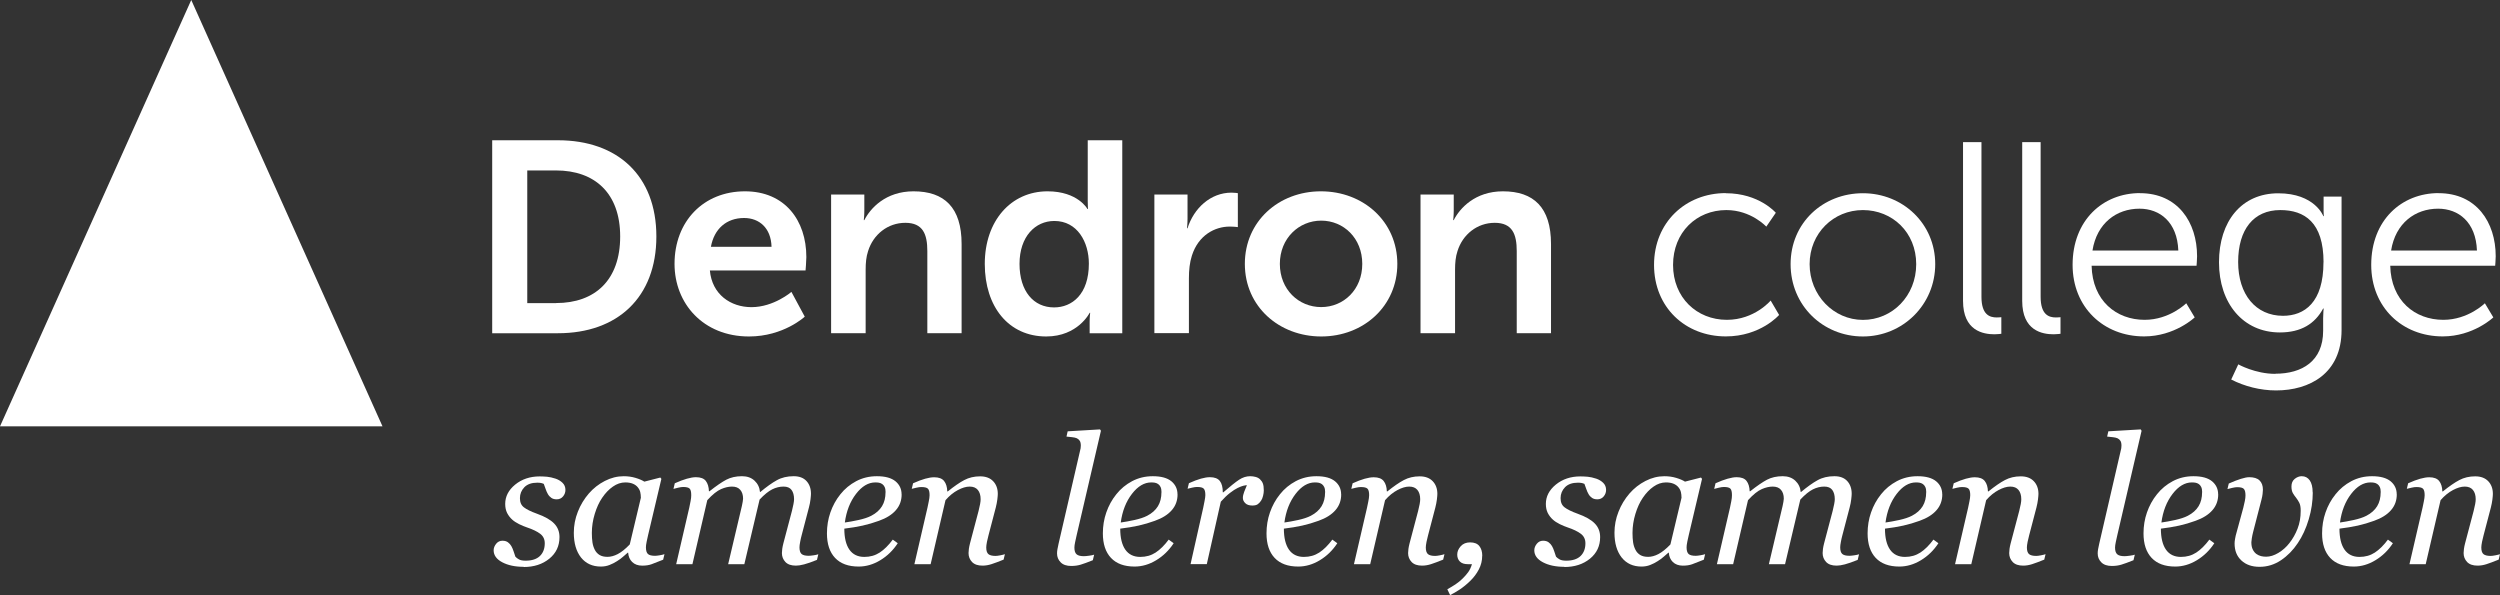
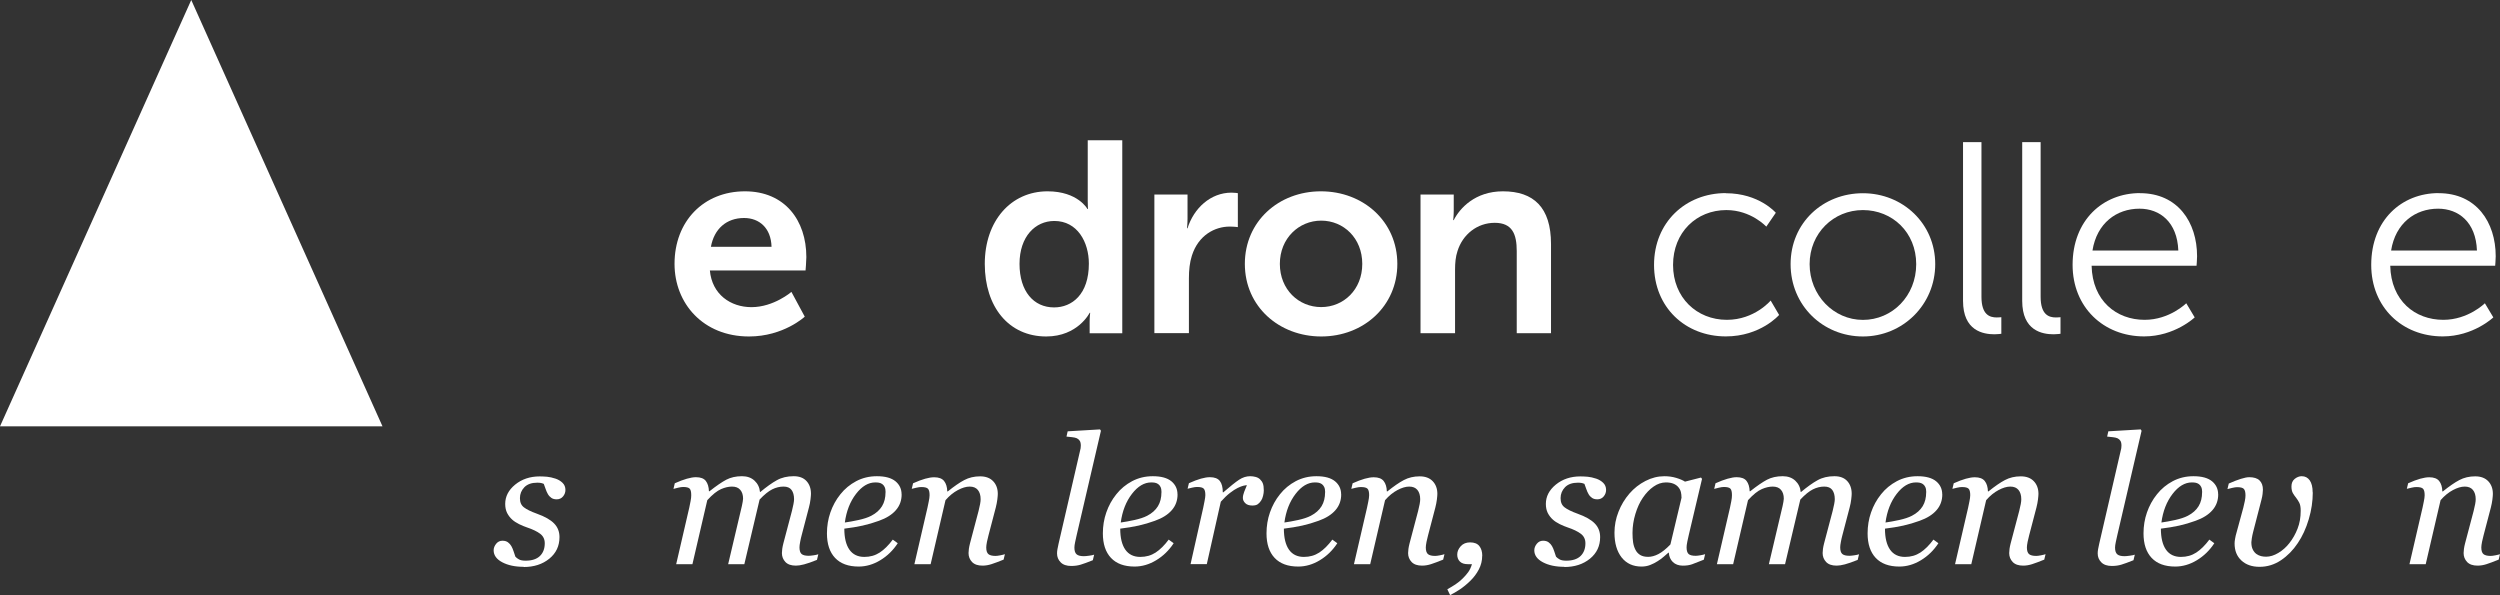
<svg xmlns="http://www.w3.org/2000/svg" id="Laag_2" data-name="Laag 2" viewBox="0 0 378.56 90.1">
  <rect x="0" y="0" width="378.56" height="90.1" fill="#333333" stroke="none" />
  <defs>
    <style>
      .cls-1 {
        fill: #fff;
      }
    </style>
  </defs>
  <g id="Laag_1-2" data-name="Laag 1">
    <g>
      <g>
        <polygon class="cls-1" points="28.96 0 0 64.56 57.92 64.56 28.96 0" />
        <g>
-           <path class="cls-1" d="M84.2,45.89c5.93,0,9.71-3.5,9.71-10.08s-3.87-10-9.71-10h-4.36v20.09h4.36Zm-9.67-24.65h9.96c9.01,0,14.9,5.35,14.9,14.57s-5.88,14.65-14.9,14.65h-9.96V21.23Z" />
          <path class="cls-1" d="M116.83,37.37c-.08-2.84-1.85-4.36-4.16-4.36-2.67,0-4.53,1.65-5.02,4.36h9.18Zm-4.03-8.4c6.05,0,9.3,4.4,9.3,9.96,0,.62-.12,2.02-.12,2.02h-14.49c.33,3.66,3.17,5.56,6.3,5.56,3.38,0,6.05-2.31,6.05-2.31l2.02,3.75s-3.21,3-8.44,3c-6.96,0-11.28-5.02-11.28-10.99,0-6.46,4.4-10.99,10.66-10.99" />
-           <path class="cls-1" d="M125.86,29.46h5.02v2.43c0,.78-.08,1.44-.08,1.44h.08c.9-1.77,3.21-4.36,7.45-4.36,4.65,0,7.28,2.43,7.28,7.98v13.5h-5.19v-12.43c0-2.55-.66-4.28-3.33-4.28s-4.86,1.77-5.64,4.28c-.29,.86-.37,1.81-.37,2.8v9.63h-5.23V29.46Z" />
          <path class="cls-1" d="M159.61,46.55c2.72,0,5.27-1.98,5.27-6.63,0-3.25-1.73-6.46-5.23-6.46-2.88,0-5.27,2.35-5.27,6.5s2.14,6.59,5.23,6.59m-.99-17.58c4.61,0,6.05,2.68,6.05,2.68h.08s-.04-.54-.04-1.19v-9.22h5.23v29.22h-4.94v-1.73c0-.78,.08-1.36,.08-1.36h-.08s-1.77,3.58-6.58,3.58c-5.68,0-9.3-4.49-9.3-10.99s3.95-10.99,9.51-10.99" />
          <path class="cls-1" d="M174.8,29.46h5.02v3.62c0,.78-.08,1.48-.08,1.48h.08c.95-3.01,3.46-5.39,6.67-5.39,.49,0,.95,.08,.95,.08v5.14s-.54-.08-1.24-.08c-2.22,0-4.73,1.28-5.72,4.4-.33,1.03-.45,2.18-.45,3.42v8.31h-5.23V29.46Z" />
          <path class="cls-1" d="M200.06,46.5c3.38,0,6.22-2.63,6.22-6.54s-2.84-6.55-6.22-6.55-6.26,2.68-6.26,6.55,2.84,6.54,6.26,6.54m-.04-17.53c6.42,0,11.57,4.57,11.57,10.99s-5.14,10.99-11.52,10.99-11.57-4.53-11.57-10.99,5.14-10.99,11.52-10.99" />
          <path class="cls-1" d="M215.11,29.46h5.02v2.43c0,.78-.08,1.44-.08,1.44h.08c.9-1.77,3.21-4.36,7.45-4.36,4.65,0,7.28,2.43,7.28,7.98v13.5h-5.19v-12.43c0-2.55-.66-4.28-3.33-4.28s-4.86,1.77-5.64,4.28c-.29,.86-.37,1.81-.37,2.8v9.63h-5.23V29.46Z" />
          <path class="cls-1" d="M261.33,29.26c5.06,0,7.57,2.96,7.57,2.96l-1.44,2.1s-2.3-2.51-6.05-2.51c-4.53,0-8.07,3.38-8.07,8.31s3.58,8.31,8.15,8.31c4.2,0,6.63-2.92,6.63-2.92l1.28,2.18s-2.8,3.25-8.07,3.25c-6.13,0-10.87-4.4-10.87-10.83s4.77-10.87,10.87-10.87" />
          <path class="cls-1" d="M282.09,48.44c4.44,0,8.07-3.62,8.07-8.44s-3.62-8.19-8.07-8.19-8.07,3.5-8.07,8.19,3.62,8.44,8.07,8.44m0-19.18c6.05,0,10.95,4.61,10.95,10.74s-4.9,10.95-10.95,10.95-10.95-4.69-10.95-10.95,4.9-10.74,10.95-10.74" />
          <path class="cls-1" d="M297.24,21.52h2.8v23.42c0,2.72,1.24,3.13,2.31,3.13,.37,0,.7-.04,.7-.04v2.51s-.49,.08-1.03,.08c-1.73,0-4.77-.53-4.77-5.06V21.52Z" />
          <path class="cls-1" d="M306.2,21.52h2.8v23.42c0,2.72,1.24,3.13,2.31,3.13,.37,0,.7-.04,.7-.04v2.51s-.49,.08-1.03,.08c-1.73,0-4.77-.53-4.77-5.06V21.52Z" />
          <path class="cls-1" d="M329.85,37.94c-.16-4.32-2.8-6.34-5.88-6.34-3.46,0-6.46,2.18-7.12,6.34h13.01Zm-5.8-8.69c5.72,0,8.64,4.4,8.64,9.55,0,.49-.08,1.44-.08,1.44h-15.89c.12,5.31,3.75,8.19,8.03,8.19,3.79,0,6.3-2.51,6.3-2.51l1.28,2.14s-3.01,2.88-7.66,2.88c-6.17,0-10.83-4.44-10.83-10.83,0-6.79,4.61-10.87,10.21-10.87" />
-           <path class="cls-1" d="M351.84,39.71c0-6.05-2.88-7.9-6.55-7.9-4.03,0-6.38,2.92-6.38,7.86s2.68,8.15,6.79,8.15c3.25,0,6.13-2.02,6.13-8.11m-7.29,16.88c4.03,0,7.24-1.89,7.24-6.5v-1.89c0-.78,.08-1.48,.08-1.48h-.08c-1.24,2.3-3.33,3.62-6.55,3.62-5.56,0-9.22-4.4-9.22-10.62s3.42-10.45,8.97-10.45,6.83,3.46,6.83,3.46h.08s-.04-.25-.04-.7v-2.26h2.72v20.21c0,6.59-4.86,9.14-9.92,9.14-2.39,0-4.77-.62-6.79-1.65l1.07-2.3s2.55,1.44,5.6,1.44" />
          <path class="cls-1" d="M375.07,37.94c-.16-4.32-2.8-6.34-5.88-6.34-3.46,0-6.46,2.18-7.12,6.34h13.01Zm-5.8-8.69c5.72,0,8.64,4.4,8.64,9.55,0,.49-.08,1.44-.08,1.44h-15.89c.12,5.31,3.75,8.19,8.03,8.19,3.79,0,6.3-2.51,6.3-2.51l1.28,2.14s-3.01,2.88-7.66,2.88c-6.17,0-10.83-4.44-10.83-10.83,0-6.79,4.61-10.87,10.21-10.87" />
        </g>
      </g>
      <g>
        <path class="cls-1" d="M79.3,85.83c-1.3,0-2.38-.23-3.25-.69-.87-.46-1.3-1.07-1.3-1.81,0-.35,.13-.68,.38-.99s.57-.46,.94-.46,.63,.08,.85,.24c.22,.16,.38,.35,.51,.57,.13,.23,.25,.5,.35,.82,.1,.32,.19,.58,.26,.78,.13,.15,.31,.29,.55,.42,.23,.13,.57,.19,1.01,.19,.95,0,1.67-.24,2.16-.71,.49-.48,.73-1.12,.73-1.93,0-.6-.23-1.08-.69-1.43s-1.14-.68-2.04-.98c-.33-.11-.71-.27-1.15-.48-.44-.22-.79-.45-1.05-.69-.32-.28-.57-.62-.77-1-.19-.39-.29-.84-.29-1.37,0-1.13,.5-2.1,1.51-2.93,1.01-.82,2.24-1.24,3.71-1.24,.34,0,.71,.02,1.11,.05,.39,.04,.83,.13,1.3,.29,.41,.14,.76,.35,1.05,.63,.29,.28,.44,.64,.44,1.08,0,.36-.12,.69-.36,.98-.24,.29-.56,.44-.96,.44-.33,0-.59-.07-.8-.21s-.39-.33-.53-.57-.25-.49-.34-.76-.18-.54-.29-.8c-.17-.07-.32-.12-.45-.14s-.31-.04-.53-.04c-.86,0-1.51,.23-1.96,.69-.44,.46-.67,1.01-.67,1.65s.2,1.08,.6,1.39c.4,.31,1.06,.64,1.98,.97,1.2,.43,2.06,.92,2.6,1.48,.54,.55,.81,1.24,.81,2.06,0,1.34-.51,2.43-1.54,3.27-1.03,.84-2.33,1.26-3.89,1.26Z" />
-         <path class="cls-1" d="M95.14,83.69h-.09c-.19,.16-.42,.36-.69,.6-.27,.24-.58,.47-.94,.69-.34,.22-.71,.41-1.12,.57-.4,.16-.84,.24-1.32,.24-1.27,0-2.27-.46-3-1.37-.72-.92-1.09-2.16-1.09-3.75,0-1.09,.2-2.15,.61-3.18,.4-1.03,.96-1.95,1.67-2.77,.68-.78,1.48-1.41,2.41-1.89,.93-.48,1.89-.72,2.87-.72,.62,0,1.22,.08,1.78,.25,.57,.17,1.01,.36,1.34,.57l2.42-.62,.16,.2-2.01,8.51c-.07,.27-.14,.61-.22,1-.08,.39-.11,.68-.11,.86,0,.5,.11,.84,.32,1.02s.57,.26,1.07,.26c.17,0,.41-.03,.71-.08,.31-.05,.55-.11,.71-.17l-.2,.84c-.79,.32-1.38,.54-1.77,.69-.39,.14-.86,.21-1.41,.21-.63,0-1.14-.19-1.51-.55s-.57-.84-.61-1.41Zm1.9-8.34c0-.29-.03-.57-.09-.83-.06-.26-.19-.51-.38-.74-.18-.22-.42-.4-.73-.53s-.69-.2-1.16-.2c-.64,0-1.27,.21-1.87,.63-.61,.42-1.15,.99-1.63,1.7-.46,.67-.83,1.48-1.12,2.43-.29,.95-.44,1.91-.44,2.89,0,.54,.03,1.01,.09,1.42,.06,.41,.18,.79,.36,1.14,.17,.33,.41,.59,.72,.78,.32,.19,.71,.28,1.2,.28s1.01-.14,1.55-.42c.54-.28,1.15-.76,1.82-1.46l1.69-7.1Z" />
        <path class="cls-1" d="M123.91,83.94l-.2,.84c-.81,.33-1.46,.55-1.95,.68-.49,.13-.9,.19-1.24,.19-.71,0-1.24-.18-1.59-.55-.35-.37-.53-.82-.53-1.35,0-.19,.02-.41,.05-.64s.09-.51,.17-.83l1.3-4.92c.1-.38,.17-.72,.23-1.03,.06-.31,.09-.55,.09-.74,0-.59-.13-1.06-.38-1.4-.25-.34-.66-.51-1.21-.51-.59,0-1.16,.14-1.72,.42s-1.2,.79-1.91,1.55l-2.31,9.78h-2.45l2.08-8.82c.04-.19,.08-.4,.12-.61,.04-.21,.06-.38,.06-.48,0-.57-.14-1.02-.43-1.35-.28-.33-.7-.49-1.25-.49-.5,0-1.05,.12-1.65,.38s-1.3,.81-2.09,1.68l-2.25,9.69h-2.46l1.98-8.55c.07-.31,.14-.64,.2-.99,.07-.35,.1-.65,.1-.9,0-.51-.08-.85-.25-1.01-.17-.16-.49-.24-.98-.24-.2,0-.44,.04-.75,.11-.31,.07-.54,.13-.71,.18l.2-.85c.69-.31,1.3-.54,1.83-.69s.99-.23,1.37-.23c.71,0,1.21,.19,1.5,.57s.45,.9,.47,1.56h.08c1.04-.82,1.89-1.4,2.55-1.75,.67-.35,1.46-.53,2.38-.53,.78,0,1.42,.23,1.9,.68s.76,1.02,.82,1.71h.05c.94-.78,1.77-1.38,2.5-1.78,.73-.41,1.58-.61,2.55-.61,.84,0,1.49,.24,1.94,.73s.68,1.13,.68,1.92c0,.16-.02,.44-.07,.85-.05,.4-.12,.8-.23,1.2l-1.11,4.24c-.08,.28-.15,.61-.22,.97s-.11,.65-.11,.85c0,.5,.11,.84,.32,1.02,.21,.18,.57,.27,1.07,.27,.17,0,.41-.02,.73-.07,.32-.04,.56-.1,.73-.16Z" />
        <path class="cls-1" d="M136.53,74.86c0,.93-.29,1.73-.88,2.4-.58,.67-1.43,1.2-2.55,1.6-.82,.3-1.64,.54-2.48,.73-.83,.18-1.76,.34-2.77,.46,0,1.39,.26,2.45,.77,3.18,.51,.73,1.27,1.1,2.26,1.1,.88,0,1.65-.22,2.33-.66,.67-.44,1.33-1.09,1.98-1.96l.75,.55c-.7,1.07-1.58,1.93-2.64,2.57-1.05,.64-2.15,.96-3.28,.96-1.56,0-2.75-.44-3.57-1.31-.82-.87-1.23-2.11-1.23-3.71,0-1.11,.17-2.17,.52-3.17,.35-1.01,.85-1.93,1.52-2.76,.65-.82,1.45-1.48,2.39-1.98,.95-.5,1.99-.75,3.13-.75,1.27,0,2.2,.26,2.82,.77,.61,.51,.92,1.17,.92,1.97Zm-2.43-.32c0-.34-.05-.61-.15-.81s-.22-.34-.37-.44c-.16-.11-.33-.17-.5-.2-.18-.03-.36-.04-.54-.04-1.05,0-2.03,.58-2.92,1.74-.89,1.16-1.46,2.6-1.69,4.33,.62-.09,1.31-.21,2.08-.38s1.42-.38,1.92-.64c.73-.38,1.27-.86,1.63-1.45,.36-.59,.53-1.3,.53-2.11Z" />
        <path class="cls-1" d="M152.17,83.9l-.2,.84c-.79,.32-1.41,.55-1.85,.69-.44,.14-.89,.22-1.34,.22-.71,0-1.23-.18-1.59-.55-.35-.37-.53-.82-.53-1.35,0-.19,.02-.41,.05-.64s.09-.51,.17-.83l1.3-4.92c.1-.38,.17-.72,.23-1.03,.06-.31,.08-.55,.08-.74,0-.59-.14-1.06-.42-1.4-.28-.34-.69-.51-1.24-.51s-1.13,.18-1.79,.53c-.66,.35-1.29,.86-1.87,1.53l-2.25,9.69h-2.46l1.98-8.55c.04-.21,.11-.52,.19-.92,.08-.4,.13-.72,.13-.97,0-.49-.08-.82-.25-.99-.17-.17-.5-.25-1.01-.25-.19,0-.44,.03-.74,.1-.3,.07-.54,.12-.7,.17l.2-.84c.69-.31,1.3-.54,1.83-.69s.99-.22,1.37-.22c.7,0,1.2,.19,1.5,.57,.3,.38,.46,.9,.48,1.57h.08c.96-.77,1.79-1.35,2.5-1.72,.7-.37,1.5-.56,2.39-.56,.84,0,1.5,.24,1.97,.73,.47,.49,.71,1.13,.71,1.92,0,.16-.02,.44-.07,.85-.05,.4-.13,.8-.23,1.2l-1.11,4.24c-.08,.28-.16,.61-.23,.97-.07,.37-.11,.65-.11,.85,0,.5,.11,.84,.33,1.02s.58,.27,1.08,.27c.17,0,.41-.03,.72-.09,.31-.06,.55-.12,.72-.18Z" />
        <path class="cls-1" d="M166.71,65.22l-3.69,15.87c-.08,.33-.15,.67-.22,1-.07,.33-.11,.61-.11,.82,0,.5,.11,.84,.34,1.03,.22,.19,.59,.28,1.09,.28,.17,0,.44-.02,.78-.07,.35-.04,.61-.1,.78-.16l-.2,.84c-.79,.32-1.4,.54-1.83,.67-.43,.13-.91,.2-1.44,.2-.7,0-1.24-.18-1.6-.55-.37-.37-.55-.82-.55-1.35,0-.2,.02-.41,.06-.63,.04-.22,.09-.5,.17-.83l3.21-13.89c.06-.27,.1-.46,.13-.57,.02-.11,.03-.24,.03-.4,0-.32-.05-.56-.16-.73-.11-.17-.26-.3-.45-.39-.19-.08-.42-.13-.7-.16s-.57-.06-.86-.09l.18-.8,4.9-.29,.13,.2Z" />
        <path class="cls-1" d="M178.31,74.86c0,.93-.29,1.73-.88,2.4-.58,.67-1.43,1.2-2.55,1.6-.82,.3-1.64,.54-2.48,.73-.83,.18-1.76,.34-2.77,.46,0,1.39,.26,2.45,.77,3.18,.51,.73,1.27,1.1,2.26,1.1,.88,0,1.65-.22,2.33-.66,.67-.44,1.33-1.09,1.98-1.96l.75,.55c-.7,1.07-1.58,1.93-2.64,2.57-1.05,.64-2.15,.96-3.28,.96-1.56,0-2.75-.44-3.57-1.31-.82-.87-1.23-2.11-1.23-3.71,0-1.11,.17-2.17,.52-3.17,.35-1.01,.85-1.93,1.52-2.76,.65-.82,1.45-1.48,2.39-1.98,.95-.5,1.99-.75,3.13-.75,1.27,0,2.2,.26,2.82,.77,.61,.51,.92,1.17,.92,1.97Zm-2.43-.32c0-.34-.05-.61-.15-.81s-.22-.34-.37-.44c-.16-.11-.33-.17-.5-.2-.18-.03-.36-.04-.54-.04-1.05,0-2.03,.58-2.92,1.74-.89,1.16-1.46,2.6-1.69,4.33,.62-.09,1.31-.21,2.08-.38s1.42-.38,1.92-.64c.73-.38,1.27-.86,1.63-1.45,.36-.59,.53-1.3,.53-2.11Z" />
        <path class="cls-1" d="M191.37,74.27c0,.25-.04,.52-.11,.81-.07,.29-.17,.54-.3,.73-.16,.24-.33,.42-.52,.55-.19,.13-.46,.19-.81,.19-.47,0-.83-.12-1.07-.36-.24-.24-.36-.5-.36-.79,0-.27,.07-.58,.2-.92,.13-.34,.27-.67,.41-1.01-.11,0-.28,.03-.52,.08-.24,.06-.53,.17-.88,.34s-.73,.42-1.16,.75c-.43,.33-.9,.78-1.39,1.33l-2.12,9.45h-2.46l1.92-8.55c.04-.21,.11-.53,.19-.95,.08-.42,.13-.73,.13-.94,0-.49-.08-.82-.25-.99s-.5-.25-1-.25c-.19,0-.44,.03-.74,.1-.3,.07-.53,.12-.7,.17l.2-.84c.69-.31,1.29-.54,1.82-.69s.98-.22,1.36-.22c.7,0,1.2,.19,1.5,.57s.45,.96,.45,1.72h.08c1.05-.91,1.84-1.54,2.38-1.9,.54-.36,1.11-.54,1.69-.54,.28,0,.55,.04,.82,.11s.49,.19,.67,.36c.19,.18,.34,.4,.43,.64,.09,.24,.14,.59,.14,1.05Z" />
        <path class="cls-1" d="M203.09,74.86c0,.93-.29,1.73-.88,2.4-.58,.67-1.43,1.2-2.55,1.6-.82,.3-1.64,.54-2.48,.73-.83,.18-1.76,.34-2.77,.46,0,1.39,.26,2.45,.77,3.18,.51,.73,1.27,1.1,2.26,1.1,.88,0,1.65-.22,2.33-.66,.67-.44,1.33-1.09,1.98-1.96l.75,.55c-.7,1.07-1.58,1.93-2.64,2.57-1.05,.64-2.15,.96-3.28,.96-1.56,0-2.75-.44-3.57-1.31-.82-.87-1.23-2.11-1.23-3.71,0-1.11,.17-2.17,.52-3.17,.35-1.01,.85-1.93,1.52-2.76,.65-.82,1.45-1.48,2.39-1.98,.95-.5,1.99-.75,3.13-.75,1.27,0,2.2,.26,2.82,.77,.61,.51,.92,1.17,.92,1.97Zm-2.43-.32c0-.34-.05-.61-.15-.81s-.22-.34-.37-.44c-.16-.11-.33-.17-.5-.2-.18-.03-.36-.04-.54-.04-1.05,0-2.03,.58-2.92,1.74-.89,1.16-1.46,2.6-1.69,4.33,.62-.09,1.31-.21,2.08-.38s1.42-.38,1.92-.64c.73-.38,1.27-.86,1.63-1.45,.36-.59,.53-1.3,.53-2.11Z" />
        <path class="cls-1" d="M218.73,83.9l-.2,.84c-.79,.32-1.41,.55-1.85,.69-.44,.14-.89,.22-1.34,.22-.71,0-1.23-.18-1.59-.55-.35-.37-.53-.82-.53-1.35,0-.19,.02-.41,.05-.64s.09-.51,.17-.83l1.3-4.92c.1-.38,.17-.72,.23-1.03,.06-.31,.08-.55,.08-.74,0-.59-.14-1.06-.42-1.4-.28-.34-.69-.51-1.24-.51s-1.13,.18-1.79,.53c-.66,.35-1.29,.86-1.87,1.53l-2.25,9.69h-2.46l1.98-8.55c.04-.21,.11-.52,.19-.92,.08-.4,.13-.72,.13-.97,0-.49-.08-.82-.25-.99-.17-.17-.5-.25-1.01-.25-.19,0-.44,.03-.74,.1-.3,.07-.54,.12-.7,.17l.2-.84c.69-.31,1.3-.54,1.83-.69s.99-.22,1.37-.22c.7,0,1.2,.19,1.5,.57,.3,.38,.46,.9,.48,1.57h.08c.96-.77,1.79-1.35,2.5-1.72,.7-.37,1.5-.56,2.39-.56,.84,0,1.5,.24,1.97,.73,.47,.49,.71,1.13,.71,1.92,0,.16-.02,.44-.07,.85-.05,.4-.13,.8-.23,1.2l-1.11,4.24c-.08,.28-.16,.61-.23,.97-.07,.37-.11,.65-.11,.85,0,.5,.11,.84,.33,1.02s.58,.27,1.08,.27c.17,0,.41-.03,.72-.09,.31-.06,.55-.12,.72-.18Z" />
        <path class="cls-1" d="M224.44,84.14c0,.75-.17,1.44-.51,2.09-.34,.65-.78,1.23-1.32,1.75-.51,.5-1.04,.93-1.58,1.29-.54,.36-1.03,.63-1.45,.84l-.42-.88c.4-.22,.81-.47,1.23-.74,.41-.28,.76-.56,1.04-.84,.35-.34,.65-.68,.89-1.01,.24-.33,.43-.74,.57-1.21h-.62c-.54,0-.94-.13-1.21-.4-.27-.27-.4-.62-.4-1.05,0-.46,.18-.88,.53-1.27s.83-.58,1.42-.58c.64,0,1.11,.19,1.4,.56,.29,.37,.44,.86,.44,1.47Z" />
        <path class="cls-1" d="M236.88,85.83c-1.3,0-2.38-.23-3.25-.69-.87-.46-1.3-1.07-1.3-1.81,0-.35,.13-.68,.38-.99s.57-.46,.94-.46,.63,.08,.85,.24c.22,.16,.38,.35,.51,.57,.13,.23,.25,.5,.35,.82,.1,.32,.19,.58,.26,.78,.13,.15,.31,.29,.55,.42,.23,.13,.57,.19,1.01,.19,.95,0,1.67-.24,2.16-.71,.49-.48,.73-1.12,.73-1.93,0-.6-.23-1.08-.69-1.43s-1.14-.68-2.04-.98c-.33-.11-.71-.27-1.15-.48-.44-.22-.79-.45-1.05-.69-.32-.28-.57-.62-.77-1-.19-.39-.29-.84-.29-1.37,0-1.13,.5-2.1,1.51-2.93,1.01-.82,2.24-1.24,3.71-1.24,.34,0,.71,.02,1.11,.05,.39,.04,.83,.13,1.3,.29,.41,.14,.76,.35,1.05,.63,.29,.28,.44,.64,.44,1.08,0,.36-.12,.69-.36,.98-.24,.29-.56,.44-.96,.44-.33,0-.59-.07-.8-.21s-.39-.33-.53-.57-.25-.49-.34-.76-.18-.54-.29-.8c-.17-.07-.32-.12-.45-.14s-.31-.04-.53-.04c-.86,0-1.51,.23-1.96,.69-.44,.46-.67,1.01-.67,1.65s.2,1.08,.6,1.39c.4,.31,1.06,.64,1.98,.97,1.2,.43,2.06,.92,2.6,1.48,.54,.55,.81,1.24,.81,2.06,0,1.34-.51,2.43-1.54,3.27-1.03,.84-2.33,1.26-3.89,1.26Z" />
        <path class="cls-1" d="M252.72,83.69h-.09c-.19,.16-.42,.36-.69,.6-.27,.24-.58,.47-.94,.69-.34,.22-.71,.41-1.12,.57-.4,.16-.84,.24-1.32,.24-1.27,0-2.27-.46-3-1.37-.72-.92-1.09-2.16-1.09-3.75,0-1.09,.2-2.15,.61-3.18,.4-1.03,.96-1.95,1.67-2.77,.68-.78,1.48-1.41,2.41-1.89,.93-.48,1.89-.72,2.87-.72,.62,0,1.22,.08,1.78,.25,.57,.17,1.01,.36,1.34,.57l2.42-.62,.16,.2-2.01,8.51c-.07,.27-.14,.61-.22,1-.08,.39-.11,.68-.11,.86,0,.5,.11,.84,.32,1.02s.57,.26,1.07,.26c.17,0,.41-.03,.71-.08,.31-.05,.55-.11,.71-.17l-.2,.84c-.79,.32-1.38,.54-1.77,.69-.39,.14-.86,.21-1.41,.21-.63,0-1.14-.19-1.51-.55s-.57-.84-.61-1.41Zm1.9-8.34c0-.29-.03-.57-.09-.83-.06-.26-.19-.51-.38-.74-.18-.22-.42-.4-.73-.53s-.69-.2-1.16-.2c-.64,0-1.27,.21-1.87,.63-.61,.42-1.15,.99-1.63,1.7-.46,.67-.83,1.48-1.12,2.43-.29,.95-.44,1.91-.44,2.89,0,.54,.03,1.01,.09,1.42,.06,.41,.18,.79,.36,1.14,.17,.33,.41,.59,.72,.78,.32,.19,.71,.28,1.2,.28s1.01-.14,1.55-.42c.54-.28,1.15-.76,1.82-1.46l1.69-7.1Z" />
        <path class="cls-1" d="M281.5,83.94l-.2,.84c-.81,.33-1.46,.55-1.95,.68-.49,.13-.9,.19-1.24,.19-.71,0-1.24-.18-1.59-.55-.35-.37-.53-.82-.53-1.35,0-.19,.02-.41,.05-.64s.09-.51,.17-.83l1.3-4.92c.1-.38,.17-.72,.23-1.03,.06-.31,.09-.55,.09-.74,0-.59-.13-1.06-.38-1.4-.25-.34-.66-.51-1.21-.51-.59,0-1.16,.14-1.72,.42s-1.2,.79-1.91,1.55l-2.31,9.78h-2.45l2.08-8.82c.04-.19,.08-.4,.12-.61,.04-.21,.06-.38,.06-.48,0-.57-.14-1.02-.43-1.35-.28-.33-.7-.49-1.25-.49-.5,0-1.05,.12-1.65,.38s-1.3,.81-2.09,1.68l-2.25,9.69h-2.46l1.98-8.55c.07-.31,.14-.64,.2-.99,.07-.35,.1-.65,.1-.9,0-.51-.08-.85-.25-1.01-.17-.16-.49-.24-.98-.24-.2,0-.44,.04-.75,.11-.31,.07-.54,.13-.71,.18l.2-.85c.69-.31,1.3-.54,1.83-.69s.99-.23,1.37-.23c.71,0,1.21,.19,1.5,.57s.45,.9,.47,1.56h.08c1.04-.82,1.89-1.4,2.55-1.75,.67-.35,1.46-.53,2.38-.53,.78,0,1.42,.23,1.9,.68s.76,1.02,.82,1.71h.05c.94-.78,1.77-1.38,2.5-1.78,.73-.41,1.58-.61,2.55-.61,.84,0,1.49,.24,1.94,.73s.68,1.13,.68,1.92c0,.16-.02,.44-.07,.85-.05,.4-.12,.8-.23,1.2l-1.11,4.24c-.08,.28-.15,.61-.22,.97s-.11,.65-.11,.85c0,.5,.11,.84,.32,1.02,.21,.18,.57,.27,1.07,.27,.17,0,.41-.02,.73-.07,.32-.04,.56-.1,.73-.16Z" />
        <path class="cls-1" d="M294.11,74.86c0,.93-.29,1.73-.88,2.4-.58,.67-1.43,1.2-2.55,1.6-.82,.3-1.64,.54-2.48,.73-.83,.18-1.76,.34-2.77,.46,0,1.39,.26,2.45,.77,3.18,.51,.73,1.27,1.1,2.26,1.1,.88,0,1.65-.22,2.33-.66,.67-.44,1.33-1.09,1.98-1.96l.75,.55c-.7,1.07-1.58,1.93-2.64,2.57-1.05,.64-2.15,.96-3.28,.96-1.56,0-2.75-.44-3.57-1.31-.82-.87-1.23-2.11-1.23-3.71,0-1.11,.17-2.17,.52-3.17,.35-1.01,.85-1.93,1.52-2.76,.65-.82,1.45-1.48,2.39-1.98,.95-.5,1.99-.75,3.13-.75,1.27,0,2.2,.26,2.82,.77,.61,.51,.92,1.17,.92,1.97Zm-2.43-.32c0-.34-.05-.61-.15-.81s-.22-.34-.37-.44c-.16-.11-.33-.17-.5-.2-.18-.03-.36-.04-.54-.04-1.05,0-2.03,.58-2.92,1.74-.89,1.16-1.46,2.6-1.69,4.33,.62-.09,1.31-.21,2.08-.38s1.42-.38,1.92-.64c.73-.38,1.27-.86,1.63-1.45,.36-.59,.53-1.3,.53-2.11Z" />
        <path class="cls-1" d="M309.75,83.9l-.2,.84c-.79,.32-1.41,.55-1.85,.69-.44,.14-.89,.22-1.34,.22-.71,0-1.23-.18-1.59-.55-.35-.37-.53-.82-.53-1.35,0-.19,.02-.41,.05-.64s.09-.51,.17-.83l1.3-4.92c.1-.38,.17-.72,.23-1.03,.06-.31,.08-.55,.08-.74,0-.59-.14-1.06-.42-1.4-.28-.34-.69-.51-1.24-.51s-1.13,.18-1.79,.53c-.66,.35-1.29,.86-1.87,1.53l-2.25,9.69h-2.46l1.98-8.55c.04-.21,.11-.52,.19-.92,.08-.4,.13-.72,.13-.97,0-.49-.08-.82-.25-.99-.17-.17-.5-.25-1.01-.25-.19,0-.44,.03-.74,.1-.3,.07-.54,.12-.7,.17l.2-.84c.69-.31,1.3-.54,1.83-.69s.99-.22,1.37-.22c.7,0,1.2,.19,1.5,.57,.3,.38,.46,.9,.48,1.57h.08c.96-.77,1.79-1.35,2.5-1.72,.7-.37,1.5-.56,2.39-.56,.84,0,1.5,.24,1.97,.73,.47,.49,.71,1.13,.71,1.92,0,.16-.02,.44-.07,.85-.05,.4-.13,.8-.23,1.2l-1.11,4.24c-.08,.28-.16,.61-.23,.97-.07,.37-.11,.65-.11,.85,0,.5,.11,.84,.33,1.02s.58,.27,1.08,.27c.17,0,.41-.03,.72-.09,.31-.06,.55-.12,.72-.18Z" />
        <path class="cls-1" d="M324.29,65.22l-3.69,15.87c-.08,.33-.15,.67-.22,1-.07,.33-.11,.61-.11,.82,0,.5,.11,.84,.34,1.03,.22,.19,.59,.28,1.09,.28,.17,0,.44-.02,.78-.07,.35-.04,.61-.1,.78-.16l-.2,.84c-.79,.32-1.4,.54-1.83,.67-.43,.13-.91,.2-1.44,.2-.7,0-1.24-.18-1.6-.55-.37-.37-.55-.82-.55-1.35,0-.2,.02-.41,.06-.63,.04-.22,.09-.5,.17-.83l3.21-13.89c.06-.27,.1-.46,.13-.57,.02-.11,.03-.24,.03-.4,0-.32-.05-.56-.16-.73-.11-.17-.26-.3-.45-.39-.19-.08-.42-.13-.7-.16s-.57-.06-.86-.09l.18-.8,4.9-.29,.13,.2Z" />
        <path class="cls-1" d="M335.89,74.86c0,.93-.29,1.73-.88,2.4-.58,.67-1.43,1.2-2.55,1.6-.82,.3-1.64,.54-2.48,.73-.83,.18-1.76,.34-2.77,.46,0,1.39,.26,2.45,.77,3.18,.51,.73,1.27,1.1,2.26,1.1,.88,0,1.65-.22,2.33-.66,.67-.44,1.33-1.09,1.98-1.96l.75,.55c-.7,1.07-1.58,1.93-2.64,2.57-1.05,.64-2.15,.96-3.28,.96-1.56,0-2.75-.44-3.57-1.31-.82-.87-1.23-2.11-1.23-3.71,0-1.11,.17-2.17,.52-3.17,.35-1.01,.85-1.93,1.52-2.76,.65-.82,1.45-1.48,2.39-1.98,.95-.5,1.99-.75,3.13-.75,1.27,0,2.2,.26,2.82,.77,.61,.51,.92,1.17,.92,1.97Zm-2.43-.32c0-.34-.05-.61-.15-.81s-.22-.34-.37-.44c-.16-.11-.33-.17-.5-.2-.18-.03-.36-.04-.54-.04-1.05,0-2.03,.58-2.92,1.74-.89,1.16-1.46,2.6-1.69,4.33,.62-.09,1.31-.21,2.08-.38s1.42-.38,1.92-.64c.73-.38,1.27-.86,1.63-1.45,.36-.59,.53-1.3,.53-2.11Z" />
        <path class="cls-1" d="M350.21,74.56c0,1.34-.2,2.69-.61,4.07-.41,1.38-.96,2.58-1.66,3.61-.71,1.07-1.56,1.93-2.54,2.59s-2.07,1-3.24,1-2.07-.32-2.76-.96-1.03-1.49-1.03-2.57c0-.2,.02-.43,.07-.69,.05-.25,.08-.43,.1-.51l1.15-4.22c.09-.34,.16-.68,.23-1.01,.07-.33,.1-.62,.1-.86,0-.49-.09-.82-.26-.99-.17-.17-.51-.25-1.01-.25-.18,0-.43,.04-.75,.11-.32,.08-.55,.13-.71,.18l.2-.84c.69-.31,1.29-.54,1.83-.71,.53-.17,.96-.25,1.27-.25,.7,0,1.22,.16,1.56,.49,.34,.33,.51,.8,.51,1.41,0,.18-.02,.39-.05,.64-.03,.25-.08,.53-.16,.83l-1.27,4.92c-.09,.33-.15,.66-.2,.96-.04,.31-.07,.51-.07,.59,0,.46,.07,.83,.22,1.12,.14,.29,.33,.51,.55,.67,.21,.15,.44,.25,.69,.32,.25,.06,.51,.09,.77,.09,.6,0,1.21-.19,1.85-.57s1.19-.87,1.67-1.48c.52-.66,.94-1.4,1.25-2.21,.32-.81,.47-1.71,.47-2.7,0-.53-.07-.94-.22-1.22-.15-.29-.31-.53-.48-.75-.18-.22-.34-.45-.48-.69-.14-.24-.22-.58-.22-1.02,0-.5,.17-.88,.5-1.15,.33-.26,.69-.4,1.05-.4,.52,0,.92,.21,1.22,.63,.29,.42,.44,1.02,.44,1.81Z" />
-         <path class="cls-1" d="M362.93,74.86c0,.93-.29,1.73-.88,2.4-.58,.67-1.43,1.2-2.55,1.6-.82,.3-1.64,.54-2.48,.73-.83,.18-1.76,.34-2.77,.46,0,1.39,.26,2.45,.77,3.18,.51,.73,1.27,1.1,2.26,1.1,.88,0,1.65-.22,2.33-.66,.67-.44,1.33-1.09,1.98-1.96l.75,.55c-.7,1.07-1.58,1.93-2.64,2.57-1.05,.64-2.15,.96-3.28,.96-1.56,0-2.75-.44-3.57-1.31-.82-.87-1.23-2.11-1.23-3.71,0-1.11,.17-2.17,.52-3.17,.35-1.01,.85-1.93,1.52-2.76,.65-.82,1.45-1.48,2.39-1.98,.95-.5,1.99-.75,3.13-.75,1.27,0,2.2,.26,2.82,.77,.61,.51,.92,1.17,.92,1.97Zm-2.43-.32c0-.34-.05-.61-.15-.81s-.22-.34-.37-.44c-.16-.11-.33-.17-.5-.2-.18-.03-.36-.04-.54-.04-1.05,0-2.03,.58-2.92,1.74-.89,1.16-1.46,2.6-1.69,4.33,.62-.09,1.31-.21,2.08-.38s1.42-.38,1.92-.64c.73-.38,1.27-.86,1.63-1.45,.36-.59,.53-1.3,.53-2.11Z" />
        <path class="cls-1" d="M378.56,83.9l-.2,.84c-.79,.32-1.41,.55-1.85,.69-.44,.14-.89,.22-1.34,.22-.71,0-1.23-.18-1.59-.55-.35-.37-.53-.82-.53-1.35,0-.19,.02-.41,.05-.64s.09-.51,.17-.83l1.3-4.92c.1-.38,.17-.72,.23-1.03,.06-.31,.08-.55,.08-.74,0-.59-.14-1.06-.42-1.4-.28-.34-.69-.51-1.24-.51s-1.13,.18-1.79,.53c-.66,.35-1.29,.86-1.87,1.53l-2.25,9.69h-2.46l1.98-8.55c.04-.21,.11-.52,.19-.92,.08-.4,.13-.72,.13-.97,0-.49-.08-.82-.25-.99-.17-.17-.5-.25-1.01-.25-.19,0-.44,.03-.74,.1-.3,.07-.54,.12-.7,.17l.2-.84c.69-.31,1.3-.54,1.83-.69s.99-.22,1.37-.22c.7,0,1.2,.19,1.5,.57,.3,.38,.46,.9,.48,1.57h.08c.96-.77,1.79-1.35,2.5-1.72,.7-.37,1.5-.56,2.39-.56,.84,0,1.5,.24,1.97,.73,.47,.49,.71,1.13,.71,1.92,0,.16-.02,.44-.07,.85-.05,.4-.13,.8-.23,1.2l-1.11,4.24c-.08,.28-.16,.61-.23,.97-.07,.37-.11,.65-.11,.85,0,.5,.11,.84,.33,1.02s.58,.27,1.08,.27c.17,0,.41-.03,.72-.09,.31-.06,.55-.12,.72-.18Z" />
      </g>
    </g>
  </g>
</svg>